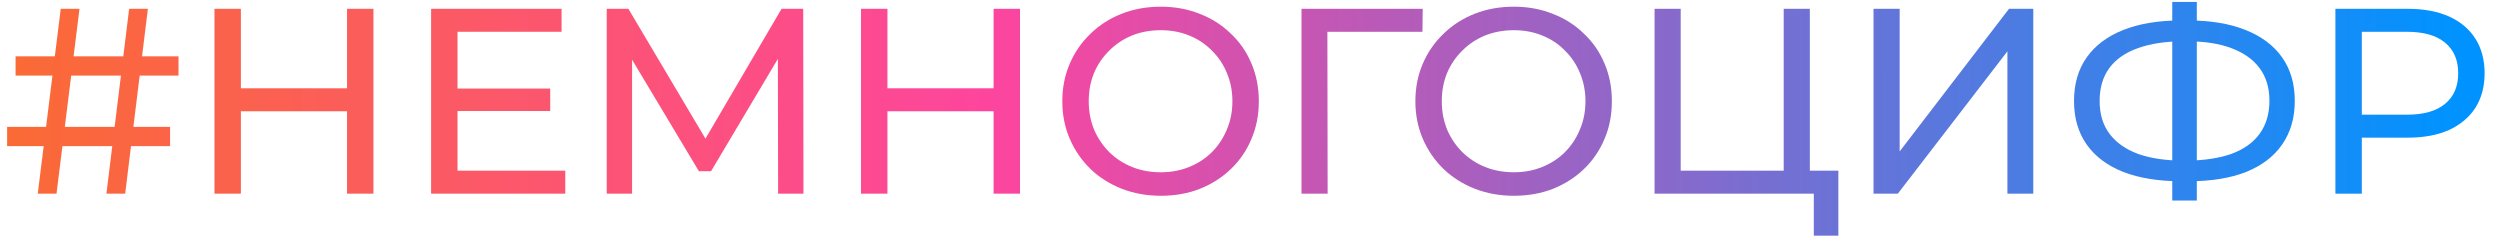
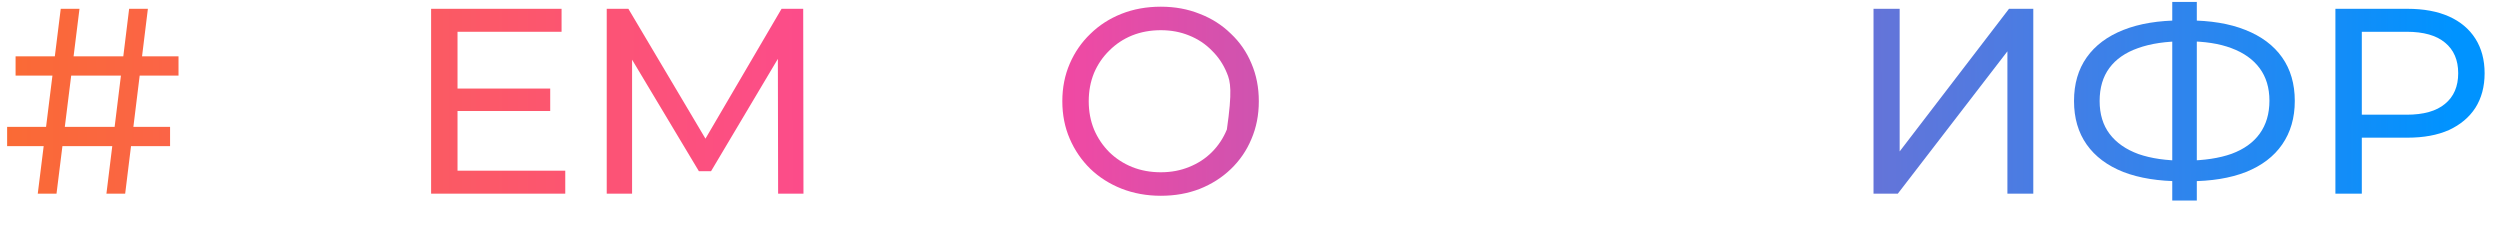
<svg xmlns="http://www.w3.org/2000/svg" width="142" height="14" viewBox="0 0 142 14" fill="none">
  <path d="M6.045 11L7.335 0.5H8.4L7.11 11H6.045ZM0.405 8.3V7.205H9.66V8.3H0.405ZM2.145 11L3.45 0.5H4.515L3.21 11H2.145ZM0.885 4.295V3.2H10.14V4.295H0.885Z" fill="url(#paint0_linear_274_163)" />
-   <path d="M19.712 0.5H21.212V11H19.712V0.5ZM13.682 11H12.182V0.5H13.682V11ZM19.847 6.32H13.532V5.015H19.847V6.32Z" fill="url(#paint1_linear_274_163)" />
  <path d="M25.852 5.03H31.252V6.305H25.852V5.03ZM25.987 9.695H32.107V11H24.487V0.5H31.897V1.805H25.987V9.695Z" fill="url(#paint2_linear_274_163)" />
  <path d="M34.462 11V0.5H35.692L40.402 8.435H39.742L44.392 0.5H45.622L45.637 11H44.197L44.182 2.765H44.527L40.387 9.725H39.697L35.527 2.765H35.902V11H34.462Z" fill="url(#paint3_linear_274_163)" />
-   <path d="M56.436 0.5H57.936V11H56.436V0.5ZM50.406 11H48.906V0.5H50.406V11ZM56.571 6.32H50.256V5.015H56.571V6.32Z" fill="url(#paint4_linear_274_163)" />
-   <path d="M65.936 11.12C65.135 11.12 64.391 10.985 63.7 10.715C63.02 10.445 62.431 10.07 61.931 9.59C61.431 9.1 61.041 8.53 60.761 7.88C60.48 7.23 60.34 6.52 60.34 5.75C60.34 4.98 60.48 4.27 60.761 3.62C61.041 2.97 61.431 2.405 61.931 1.925C62.431 1.435 63.02 1.055 63.7 0.785C64.38 0.515 65.126 0.38 65.936 0.38C66.736 0.38 67.471 0.515 68.141 0.785C68.82 1.045 69.41 1.42 69.91 1.91C70.421 2.39 70.811 2.955 71.081 3.605C71.361 4.255 71.501 4.97 71.501 5.75C71.501 6.53 71.361 7.245 71.081 7.895C70.811 8.545 70.421 9.115 69.91 9.605C69.41 10.085 68.82 10.46 68.141 10.73C67.471 10.99 66.736 11.12 65.936 11.12ZM65.936 9.785C66.516 9.785 67.05 9.685 67.54 9.485C68.04 9.285 68.471 9.005 68.831 8.645C69.201 8.275 69.486 7.845 69.686 7.355C69.895 6.865 70.001 6.33 70.001 5.75C70.001 5.17 69.895 4.635 69.686 4.145C69.486 3.655 69.201 3.23 68.831 2.87C68.471 2.5 68.04 2.215 67.54 2.015C67.05 1.815 66.516 1.715 65.936 1.715C65.346 1.715 64.8 1.815 64.3 2.015C63.81 2.215 63.38 2.5 63.011 2.87C62.641 3.23 62.35 3.655 62.141 4.145C61.941 4.635 61.84 5.17 61.84 5.75C61.84 6.33 61.941 6.865 62.141 7.355C62.35 7.845 62.641 8.275 63.011 8.645C63.38 9.005 63.81 9.285 64.3 9.485C64.8 9.685 65.346 9.785 65.936 9.785Z" fill="url(#paint5_linear_274_163)" />
-   <path d="M73.925 11V0.5H80.81L80.795 1.805H75.035L75.395 1.43L75.41 11H73.925Z" fill="url(#paint6_linear_274_163)" />
-   <path d="M85.989 11.12C85.189 11.12 84.444 10.985 83.754 10.715C83.074 10.445 82.484 10.07 81.984 9.59C81.484 9.1 81.094 8.53 80.814 7.88C80.534 7.23 80.394 6.52 80.394 5.75C80.394 4.98 80.534 4.27 80.814 3.62C81.094 2.97 81.484 2.405 81.984 1.925C82.484 1.435 83.074 1.055 83.754 0.785C84.434 0.515 85.179 0.38 85.989 0.38C86.789 0.38 87.524 0.515 88.194 0.785C88.874 1.045 89.464 1.42 89.964 1.91C90.474 2.39 90.864 2.955 91.134 3.605C91.414 4.255 91.554 4.97 91.554 5.75C91.554 6.53 91.414 7.245 91.134 7.895C90.864 8.545 90.474 9.115 89.964 9.605C89.464 10.085 88.874 10.46 88.194 10.73C87.524 10.99 86.789 11.12 85.989 11.12ZM85.989 9.785C86.569 9.785 87.104 9.685 87.594 9.485C88.094 9.285 88.524 9.005 88.884 8.645C89.254 8.275 89.539 7.845 89.739 7.355C89.949 6.865 90.054 6.33 90.054 5.75C90.054 5.17 89.949 4.635 89.739 4.145C89.539 3.655 89.254 3.23 88.884 2.87C88.524 2.5 88.094 2.215 87.594 2.015C87.104 1.815 86.569 1.715 85.989 1.715C85.399 1.715 84.854 1.815 84.354 2.015C83.864 2.215 83.434 2.5 83.064 2.87C82.694 3.23 82.404 3.655 82.194 4.145C81.994 4.635 81.894 5.17 81.894 5.75C81.894 6.33 81.994 6.865 82.194 7.355C82.404 7.845 82.694 8.275 83.064 8.645C83.434 9.005 83.864 9.285 84.354 9.485C84.854 9.685 85.399 9.785 85.989 9.785Z" fill="url(#paint7_linear_274_163)" />
-   <path d="M93.979 11V0.5H95.464V9.695H101.314V0.5H102.799V11H93.979ZM103.024 13.385V10.61L103.384 11H101.314V9.695H104.419V13.385H103.024Z" fill="url(#paint8_linear_274_163)" />
+   <path d="M65.936 11.12C65.135 11.12 64.391 10.985 63.7 10.715C63.02 10.445 62.431 10.07 61.931 9.59C61.431 9.1 61.041 8.53 60.761 7.88C60.48 7.23 60.34 6.52 60.34 5.75C60.34 4.98 60.48 4.27 60.761 3.62C61.041 2.97 61.431 2.405 61.931 1.925C62.431 1.435 63.02 1.055 63.7 0.785C64.38 0.515 65.126 0.38 65.936 0.38C66.736 0.38 67.471 0.515 68.141 0.785C68.82 1.045 69.41 1.42 69.91 1.91C70.421 2.39 70.811 2.955 71.081 3.605C71.361 4.255 71.501 4.97 71.501 5.75C71.501 6.53 71.361 7.245 71.081 7.895C70.811 8.545 70.421 9.115 69.91 9.605C69.41 10.085 68.82 10.46 68.141 10.73C67.471 10.99 66.736 11.12 65.936 11.12ZM65.936 9.785C66.516 9.785 67.05 9.685 67.54 9.485C68.04 9.285 68.471 9.005 68.831 8.645C69.201 8.275 69.486 7.845 69.686 7.355C70.001 5.17 69.895 4.635 69.686 4.145C69.486 3.655 69.201 3.23 68.831 2.87C68.471 2.5 68.04 2.215 67.54 2.015C67.05 1.815 66.516 1.715 65.936 1.715C65.346 1.715 64.8 1.815 64.3 2.015C63.81 2.215 63.38 2.5 63.011 2.87C62.641 3.23 62.35 3.655 62.141 4.145C61.941 4.635 61.84 5.17 61.84 5.75C61.84 6.33 61.941 6.865 62.141 7.355C62.35 7.845 62.641 8.275 63.011 8.645C63.38 9.005 63.81 9.285 64.3 9.485C64.8 9.685 65.346 9.785 65.936 9.785Z" fill="url(#paint5_linear_274_163)" />
  <path d="M106.416 11V0.5H107.901V8.6L114.111 0.5H115.491V11H114.021V2.915L107.796 11H106.416Z" fill="url(#paint9_linear_274_163)" />
  <path d="M123.894 10.295C122.614 10.295 121.519 10.12 120.609 9.77C119.699 9.41 119.004 8.89 118.524 8.21C118.044 7.53 117.804 6.705 117.804 5.735C117.804 4.765 118.044 3.94 118.524 3.26C119.004 2.58 119.699 2.06 120.609 1.7C121.519 1.34 122.614 1.16 123.894 1.16C123.914 1.16 123.949 1.16 123.999 1.16C124.059 1.16 124.114 1.16 124.164 1.16C124.224 1.16 124.259 1.16 124.269 1.16C125.549 1.16 126.639 1.34 127.539 1.7C128.449 2.06 129.144 2.58 129.624 3.26C130.104 3.94 130.344 4.765 130.344 5.735C130.344 6.695 130.104 7.52 129.624 8.21C129.154 8.89 128.469 9.41 127.569 9.77C126.679 10.12 125.599 10.295 124.329 10.295C124.309 10.295 124.264 10.295 124.194 10.295C124.134 10.295 124.074 10.295 124.014 10.295C123.954 10.295 123.914 10.295 123.894 10.295ZM124.059 9.125C124.079 9.125 124.104 9.125 124.134 9.125C124.164 9.125 124.179 9.125 124.179 9.125C125.199 9.115 126.059 8.985 126.759 8.735C127.459 8.475 127.989 8.095 128.349 7.595C128.719 7.085 128.904 6.46 128.904 5.72C128.904 4.99 128.719 4.375 128.349 3.875C127.979 3.375 127.444 2.995 126.744 2.735C126.054 2.475 125.209 2.345 124.209 2.345C124.199 2.345 124.174 2.345 124.134 2.345C124.104 2.345 124.079 2.345 124.059 2.345C123.029 2.345 122.154 2.475 121.434 2.735C120.724 2.985 120.184 3.36 119.814 3.86C119.444 4.36 119.259 4.985 119.259 5.735C119.259 6.485 119.449 7.11 119.829 7.61C120.209 8.11 120.754 8.49 121.464 8.75C122.184 9 123.049 9.125 124.059 9.125ZM123.384 11.39V0.11H124.779V11.39H123.384Z" fill="url(#paint10_linear_274_163)" />
  <path d="M132.651 11V0.5H136.746C137.666 0.5 138.451 0.645 139.101 0.935C139.751 1.225 140.251 1.645 140.601 2.195C140.951 2.745 141.126 3.4 141.126 4.16C141.126 4.92 140.951 5.575 140.601 6.125C140.251 6.665 139.751 7.085 139.101 7.385C138.451 7.675 137.666 7.82 136.746 7.82H133.476L134.151 7.115V11H132.651ZM134.151 7.265L133.476 6.515H136.701C137.661 6.515 138.386 6.31 138.876 5.9C139.376 5.49 139.626 4.91 139.626 4.16C139.626 3.41 139.376 2.83 138.876 2.42C138.386 2.01 137.661 1.805 136.701 1.805H133.476L134.151 1.055V7.265Z" fill="url(#paint11_linear_274_163)" />
  <defs>
    <linearGradient id="paint0_linear_274_163" x1="202.986" y1="6.836" x2="-2.227" y2="6.931" gradientUnits="userSpaceOnUse">
      <stop offset="0.31" stop-color="#0093FF" />
      <stop offset="0.715" stop-color="#FD459E" />
      <stop offset="1" stop-color="#FA6C30" />
    </linearGradient>
    <linearGradient id="paint1_linear_274_163" x1="202.986" y1="6.836" x2="-2.227" y2="6.931" gradientUnits="userSpaceOnUse">
      <stop offset="0.31" stop-color="#0093FF" />
      <stop offset="0.715" stop-color="#FD459E" />
      <stop offset="1" stop-color="#FA6C30" />
    </linearGradient>
    <linearGradient id="paint2_linear_274_163" x1="202.986" y1="6.836" x2="-2.227" y2="6.931" gradientUnits="userSpaceOnUse">
      <stop offset="0.31" stop-color="#0093FF" />
      <stop offset="0.715" stop-color="#FD459E" />
      <stop offset="1" stop-color="#FA6C30" />
    </linearGradient>
    <linearGradient id="paint3_linear_274_163" x1="202.986" y1="6.836" x2="-2.227" y2="6.931" gradientUnits="userSpaceOnUse">
      <stop offset="0.31" stop-color="#0093FF" />
      <stop offset="0.715" stop-color="#FD459E" />
      <stop offset="1" stop-color="#FA6C30" />
    </linearGradient>
    <linearGradient id="paint4_linear_274_163" x1="202.986" y1="6.836" x2="-2.227" y2="6.931" gradientUnits="userSpaceOnUse">
      <stop offset="0.31" stop-color="#0093FF" />
      <stop offset="0.715" stop-color="#FD459E" />
      <stop offset="1" stop-color="#FA6C30" />
    </linearGradient>
    <linearGradient id="paint5_linear_274_163" x1="202.986" y1="6.836" x2="-2.227" y2="6.931" gradientUnits="userSpaceOnUse">
      <stop offset="0.31" stop-color="#0093FF" />
      <stop offset="0.715" stop-color="#FD459E" />
      <stop offset="1" stop-color="#FA6C30" />
    </linearGradient>
    <linearGradient id="paint6_linear_274_163" x1="202.986" y1="6.836" x2="-2.227" y2="6.931" gradientUnits="userSpaceOnUse">
      <stop offset="0.31" stop-color="#0093FF" />
      <stop offset="0.715" stop-color="#FD459E" />
      <stop offset="1" stop-color="#FA6C30" />
    </linearGradient>
    <linearGradient id="paint7_linear_274_163" x1="202.986" y1="6.836" x2="-2.227" y2="6.931" gradientUnits="userSpaceOnUse">
      <stop offset="0.31" stop-color="#0093FF" />
      <stop offset="0.715" stop-color="#FD459E" />
      <stop offset="1" stop-color="#FA6C30" />
    </linearGradient>
    <linearGradient id="paint8_linear_274_163" x1="202.986" y1="6.836" x2="-2.227" y2="6.931" gradientUnits="userSpaceOnUse">
      <stop offset="0.31" stop-color="#0093FF" />
      <stop offset="0.715" stop-color="#FD459E" />
      <stop offset="1" stop-color="#FA6C30" />
    </linearGradient>
    <linearGradient id="paint9_linear_274_163" x1="202.986" y1="6.836" x2="-2.227" y2="6.931" gradientUnits="userSpaceOnUse">
      <stop offset="0.31" stop-color="#0093FF" />
      <stop offset="0.715" stop-color="#FD459E" />
      <stop offset="1" stop-color="#FA6C30" />
    </linearGradient>
    <linearGradient id="paint10_linear_274_163" x1="202.986" y1="6.836" x2="-2.227" y2="6.931" gradientUnits="userSpaceOnUse">
      <stop offset="0.31" stop-color="#0093FF" />
      <stop offset="0.715" stop-color="#FD459E" />
      <stop offset="1" stop-color="#FA6C30" />
    </linearGradient>
    <linearGradient id="paint11_linear_274_163" x1="202.986" y1="6.836" x2="-2.227" y2="6.931" gradientUnits="userSpaceOnUse">
      <stop offset="0.31" stop-color="#0093FF" />
      <stop offset="0.715" stop-color="#FD459E" />
      <stop offset="1" stop-color="#FA6C30" />
    </linearGradient>
  </defs>
</svg>